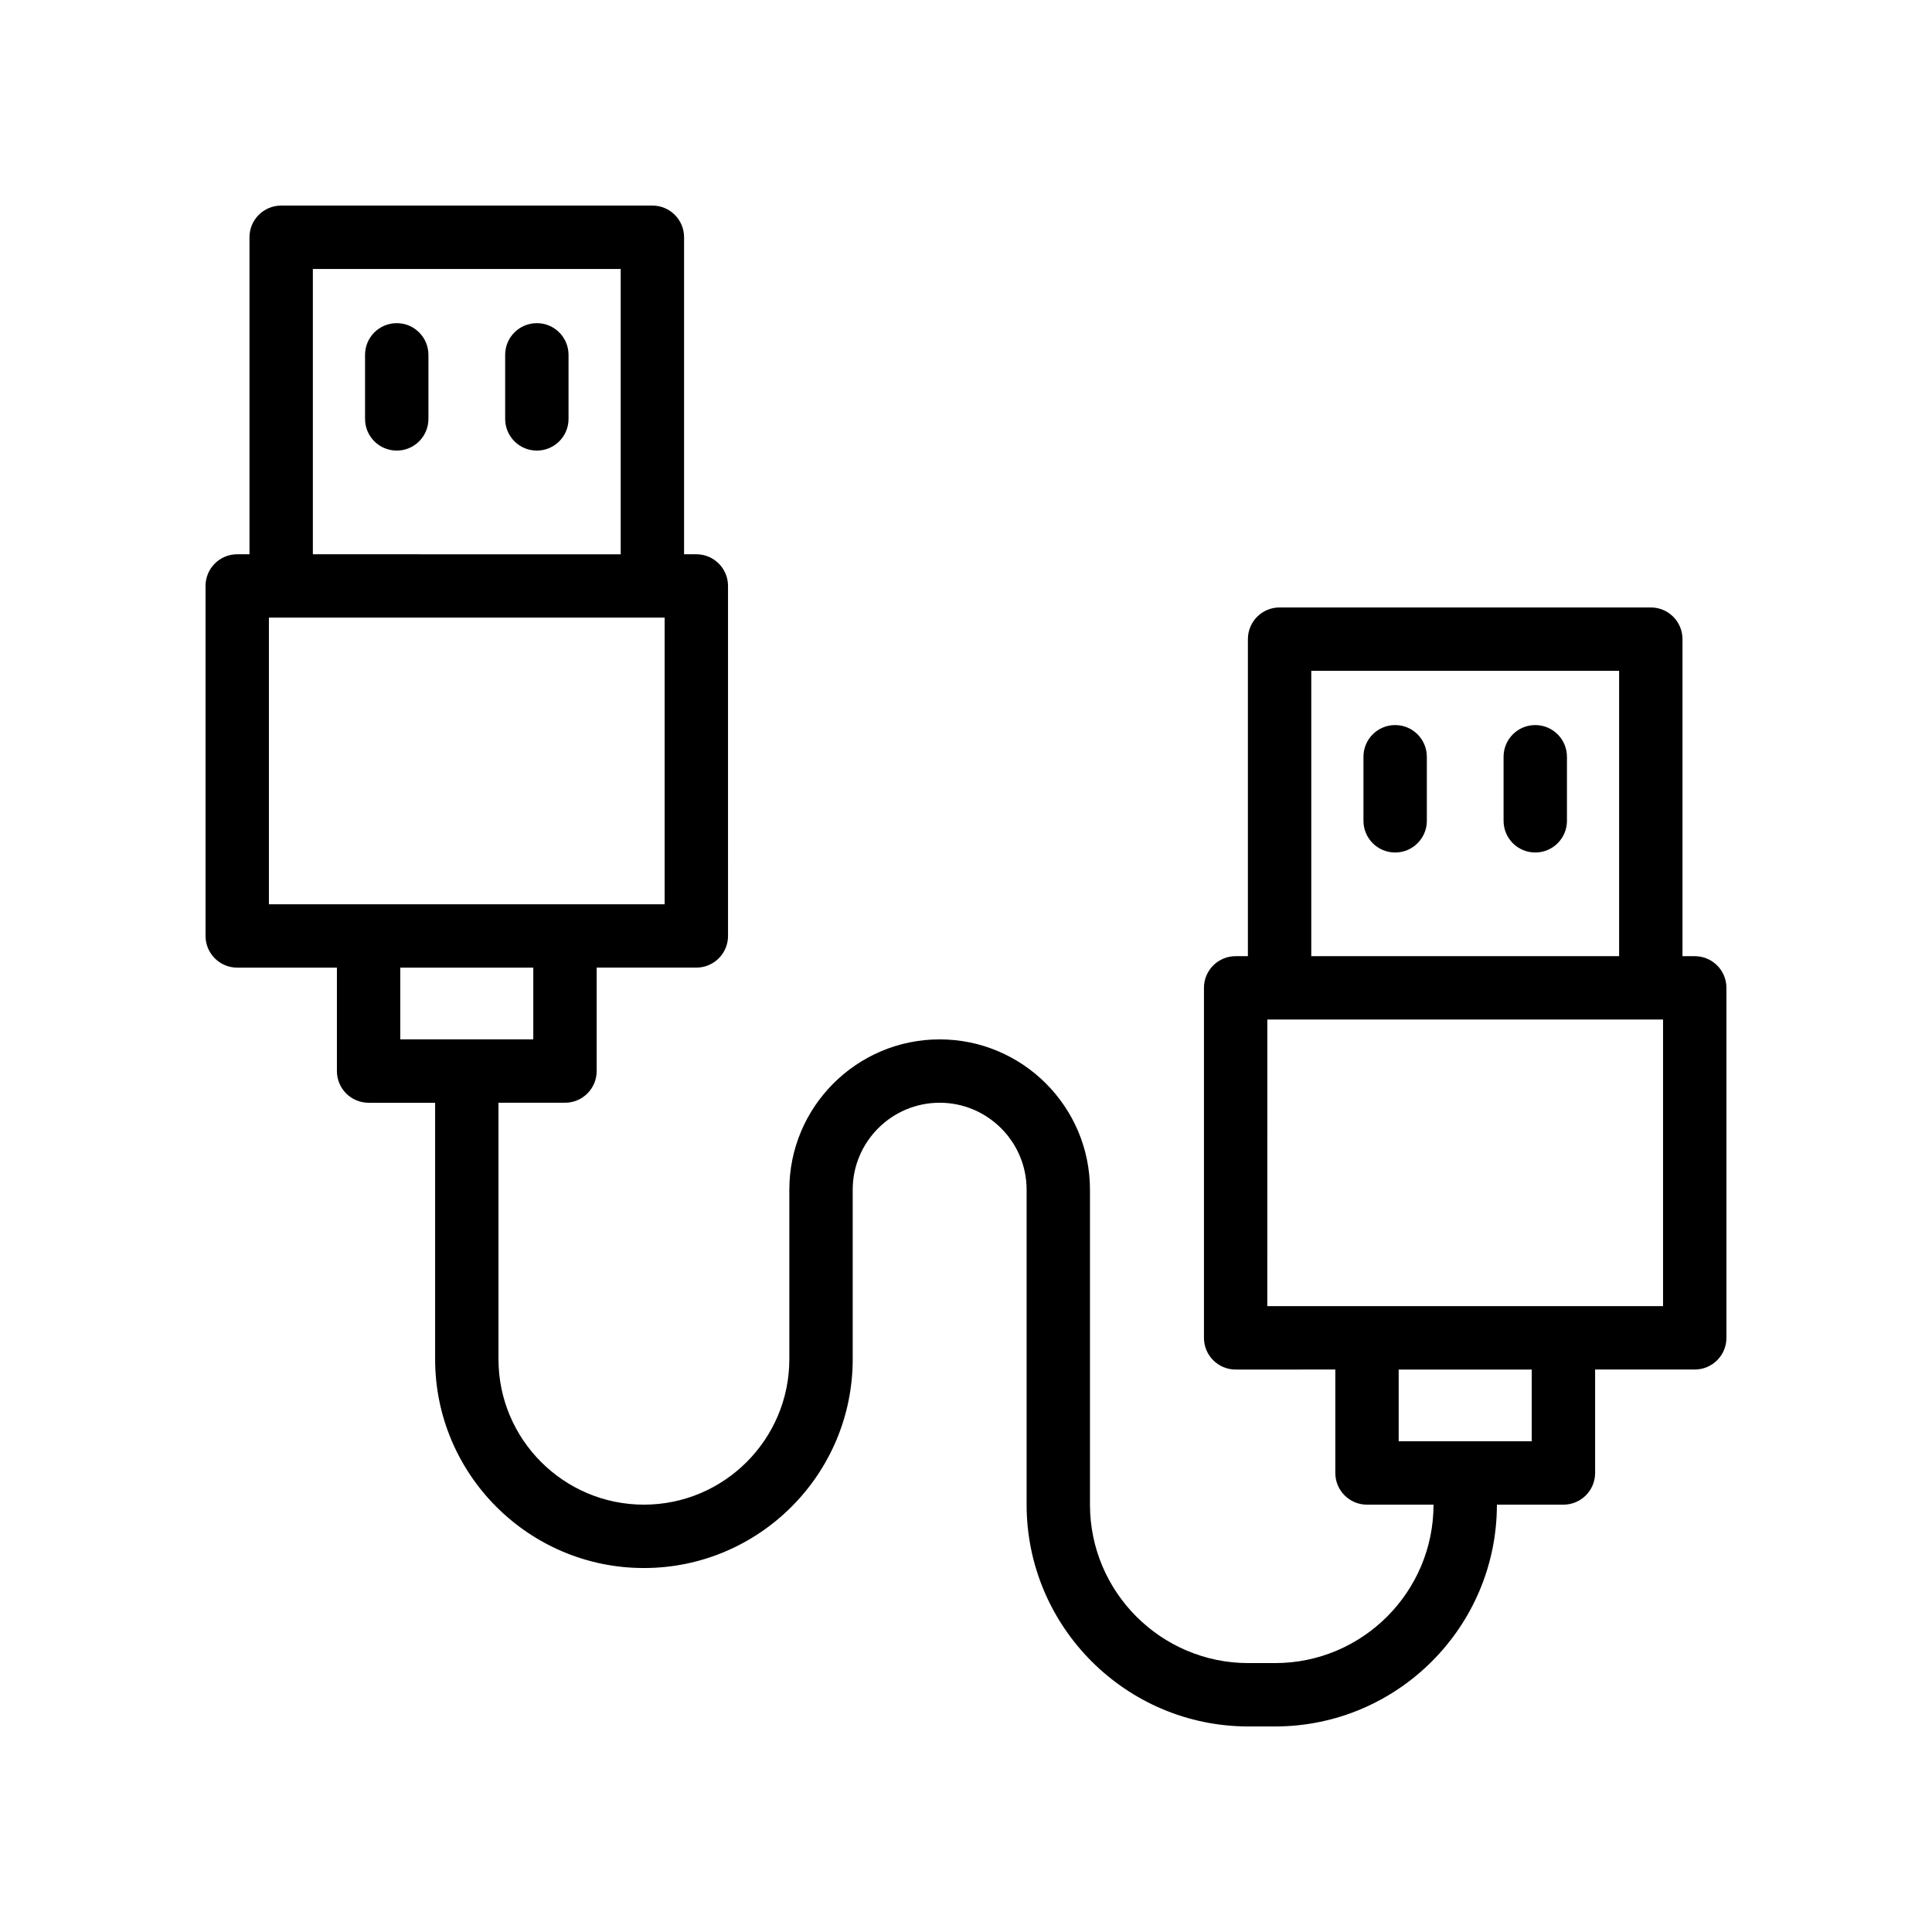
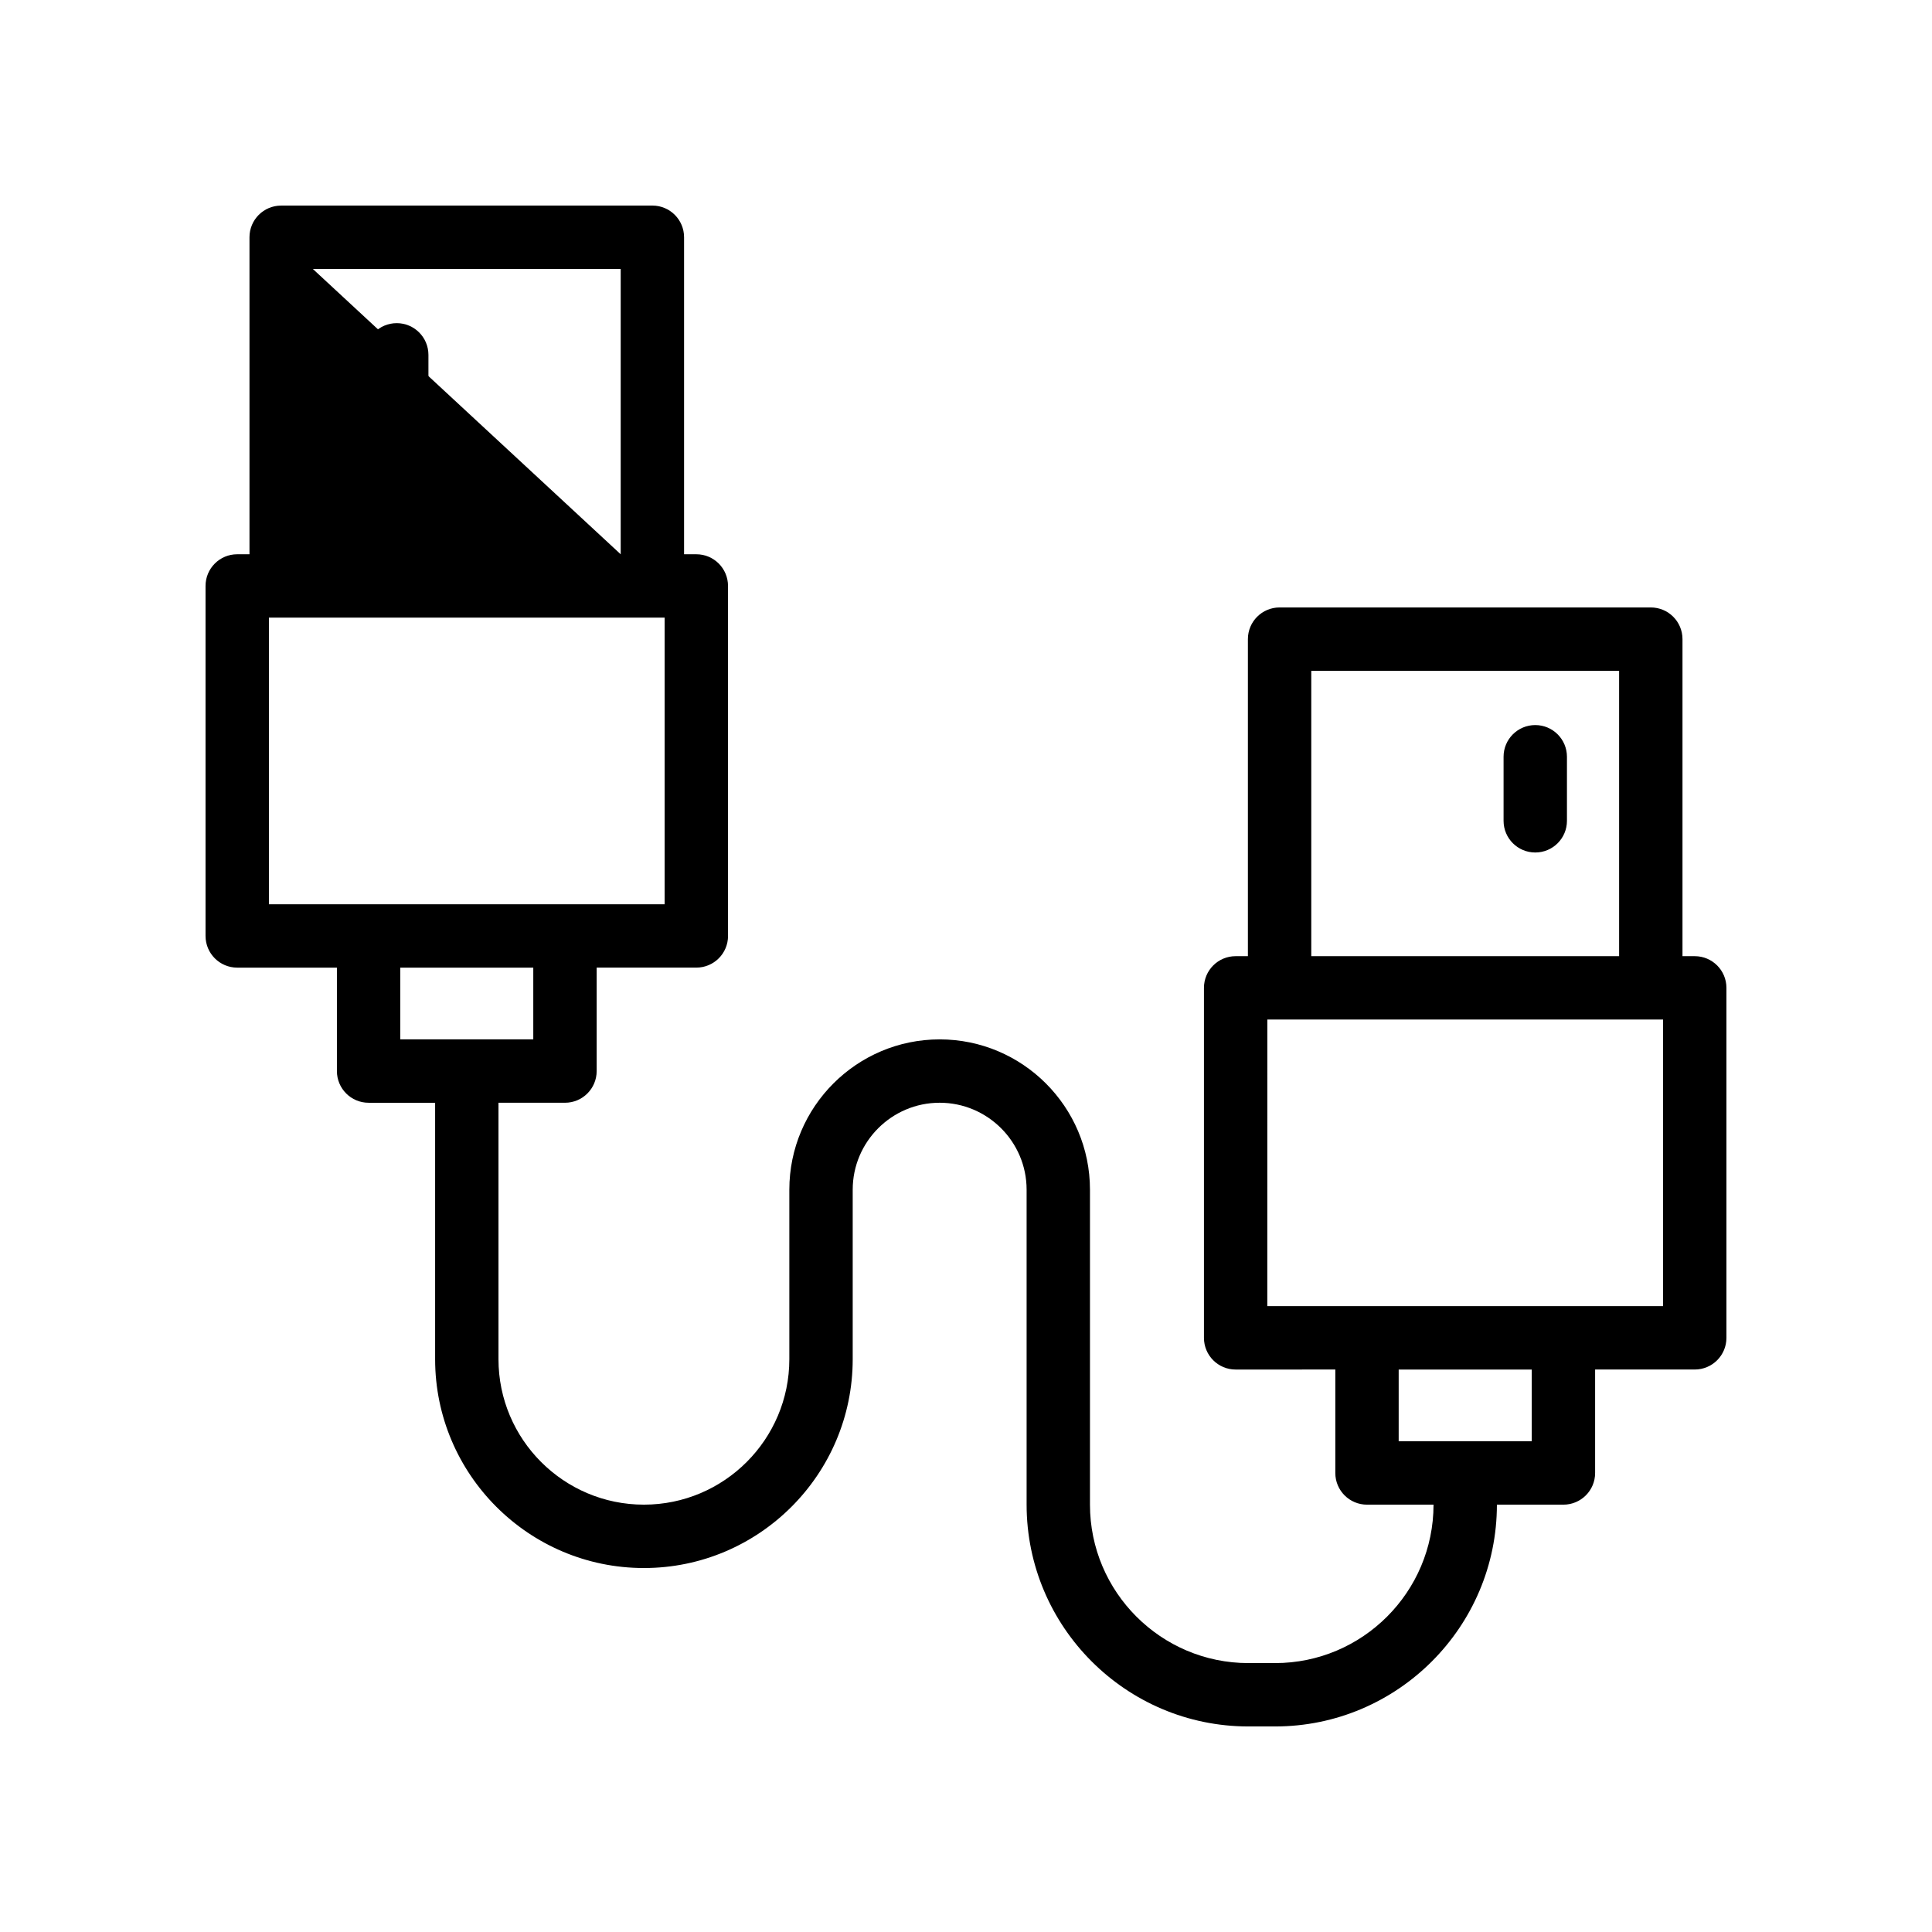
<svg xmlns="http://www.w3.org/2000/svg" fill="#000000" width="800px" height="800px" version="1.1" viewBox="144 144 512 512">
  <g>
-     <path d="m206.87 400.43h26.414v27.414c0 4.641 3.754 8.398 8.398 8.398h17.629v67.961c0 30.508 24.82 55.34 55.332 55.34s55.332-24.828 55.332-55.344v-44.918c0-12.703 10.34-23.043 23.043-23.043s23.043 10.34 23.043 23.043v83.469c0 32.406 26.371 58.777 58.777 58.777h7.078c32.406 0 58.777-26.371 58.777-58.777h17.629c4.641 0 8.398-3.754 8.398-8.398v-27.414h26.402c4.641 0 8.398-3.754 8.398-8.398v-92.746c0-4.641-3.754-8.398-8.398-8.398h-3.246v-84.016c0-4.641-3.754-8.398-8.398-8.398h-98.375c-4.641 0-8.398 3.754-8.398 8.398v84.016h-3.246c-4.641 0-8.398 3.754-8.398 8.398v92.75c0 4.641 3.754 8.398 8.398 8.398l26.414-0.004v27.414c0 4.641 3.754 8.398 8.398 8.398h17.629c0 23.148-18.836 41.984-41.984 41.984h-7.078c-23.148 0-41.984-18.836-41.984-41.984v-83.469c0-21.969-17.867-39.836-39.836-39.836s-39.836 17.867-39.836 39.836v44.918c0 21.254-17.285 38.547-38.539 38.547-21.254 0-38.539-17.293-38.539-38.547v-67.961h17.621c4.641 0 8.398-3.754 8.398-8.398v-27.414h26.414c4.641 0 8.398-3.754 8.398-8.398l-0.004-92.746c0-4.641-3.754-8.398-8.398-8.398h-3.246v-84.008c0-4.641-3.754-8.398-8.398-8.398l-98.375 0.004c-4.641 0-8.398 3.754-8.398 8.398v84.008l-3.246-0.004c-4.641 0-8.398 3.754-8.398 8.398v92.75c0.004 4.641 3.758 8.398 8.398 8.398zm284.63-78.656h81.582v75.621h-81.582zm-11.645 92.414h104.87v75.957h-104.88zm34.809 111.77v-19.016h35.262v19.016zm-229.34-106.51h-35.25v-19.016h35.25zm34.809-35.809h-104.87v-75.957h104.87zm-93.223-168.36h81.582v75.613l-81.582-0.004z" />
+     <path d="m206.87 400.43h26.414v27.414c0 4.641 3.754 8.398 8.398 8.398h17.629v67.961c0 30.508 24.82 55.34 55.332 55.34s55.332-24.828 55.332-55.344v-44.918c0-12.703 10.34-23.043 23.043-23.043s23.043 10.34 23.043 23.043v83.469c0 32.406 26.371 58.777 58.777 58.777h7.078c32.406 0 58.777-26.371 58.777-58.777h17.629c4.641 0 8.398-3.754 8.398-8.398v-27.414h26.402c4.641 0 8.398-3.754 8.398-8.398v-92.746c0-4.641-3.754-8.398-8.398-8.398h-3.246v-84.016c0-4.641-3.754-8.398-8.398-8.398h-98.375c-4.641 0-8.398 3.754-8.398 8.398v84.016h-3.246c-4.641 0-8.398 3.754-8.398 8.398v92.75c0 4.641 3.754 8.398 8.398 8.398l26.414-0.004v27.414c0 4.641 3.754 8.398 8.398 8.398h17.629c0 23.148-18.836 41.984-41.984 41.984h-7.078c-23.148 0-41.984-18.836-41.984-41.984v-83.469c0-21.969-17.867-39.836-39.836-39.836s-39.836 17.867-39.836 39.836v44.918c0 21.254-17.285 38.547-38.539 38.547-21.254 0-38.539-17.293-38.539-38.547v-67.961h17.621c4.641 0 8.398-3.754 8.398-8.398v-27.414h26.414c4.641 0 8.398-3.754 8.398-8.398l-0.004-92.746c0-4.641-3.754-8.398-8.398-8.398h-3.246v-84.008c0-4.641-3.754-8.398-8.398-8.398l-98.375 0.004c-4.641 0-8.398 3.754-8.398 8.398v84.008l-3.246-0.004c-4.641 0-8.398 3.754-8.398 8.398v92.75c0.004 4.641 3.758 8.398 8.398 8.398zm284.63-78.656h81.582v75.621h-81.582zm-11.645 92.414h104.87v75.957h-104.88zm34.809 111.77v-19.016h35.262v19.016zm-229.34-106.51h-35.25v-19.016h35.25zm34.809-35.809h-104.87v-75.957h104.87zm-93.223-168.36h81.582v75.613z" />
    <path d="m249.14 229.64c-4.641 0-8.398 3.754-8.398 8.398v16.973c0 4.641 3.754 8.398 8.398 8.398 4.641 0 8.398-3.754 8.398-8.398v-16.973c-0.004-4.644-3.758-8.398-8.398-8.398z" />
-     <path d="m286.27 229.64c-4.641 0-8.398 3.754-8.398 8.398v16.973c0 4.641 3.754 8.398 8.398 8.398 4.641 0 8.398-3.754 8.398-8.398v-16.973c-0.004-4.644-3.758-8.398-8.398-8.398z" />
-     <path d="m513.73 336.15c-4.641 0-8.398 3.754-8.398 8.398v16.973c0 4.641 3.754 8.398 8.398 8.398 4.641 0 8.398-3.754 8.398-8.398v-16.973c-0.004-4.641-3.758-8.398-8.398-8.398z" />
    <path d="m550.86 336.15c-4.641 0-8.398 3.754-8.398 8.398v16.973c0 4.641 3.754 8.398 8.398 8.398 4.641 0 8.398-3.754 8.398-8.398v-16.973c-0.004-4.641-3.758-8.398-8.398-8.398z" />
  </g>
</svg>